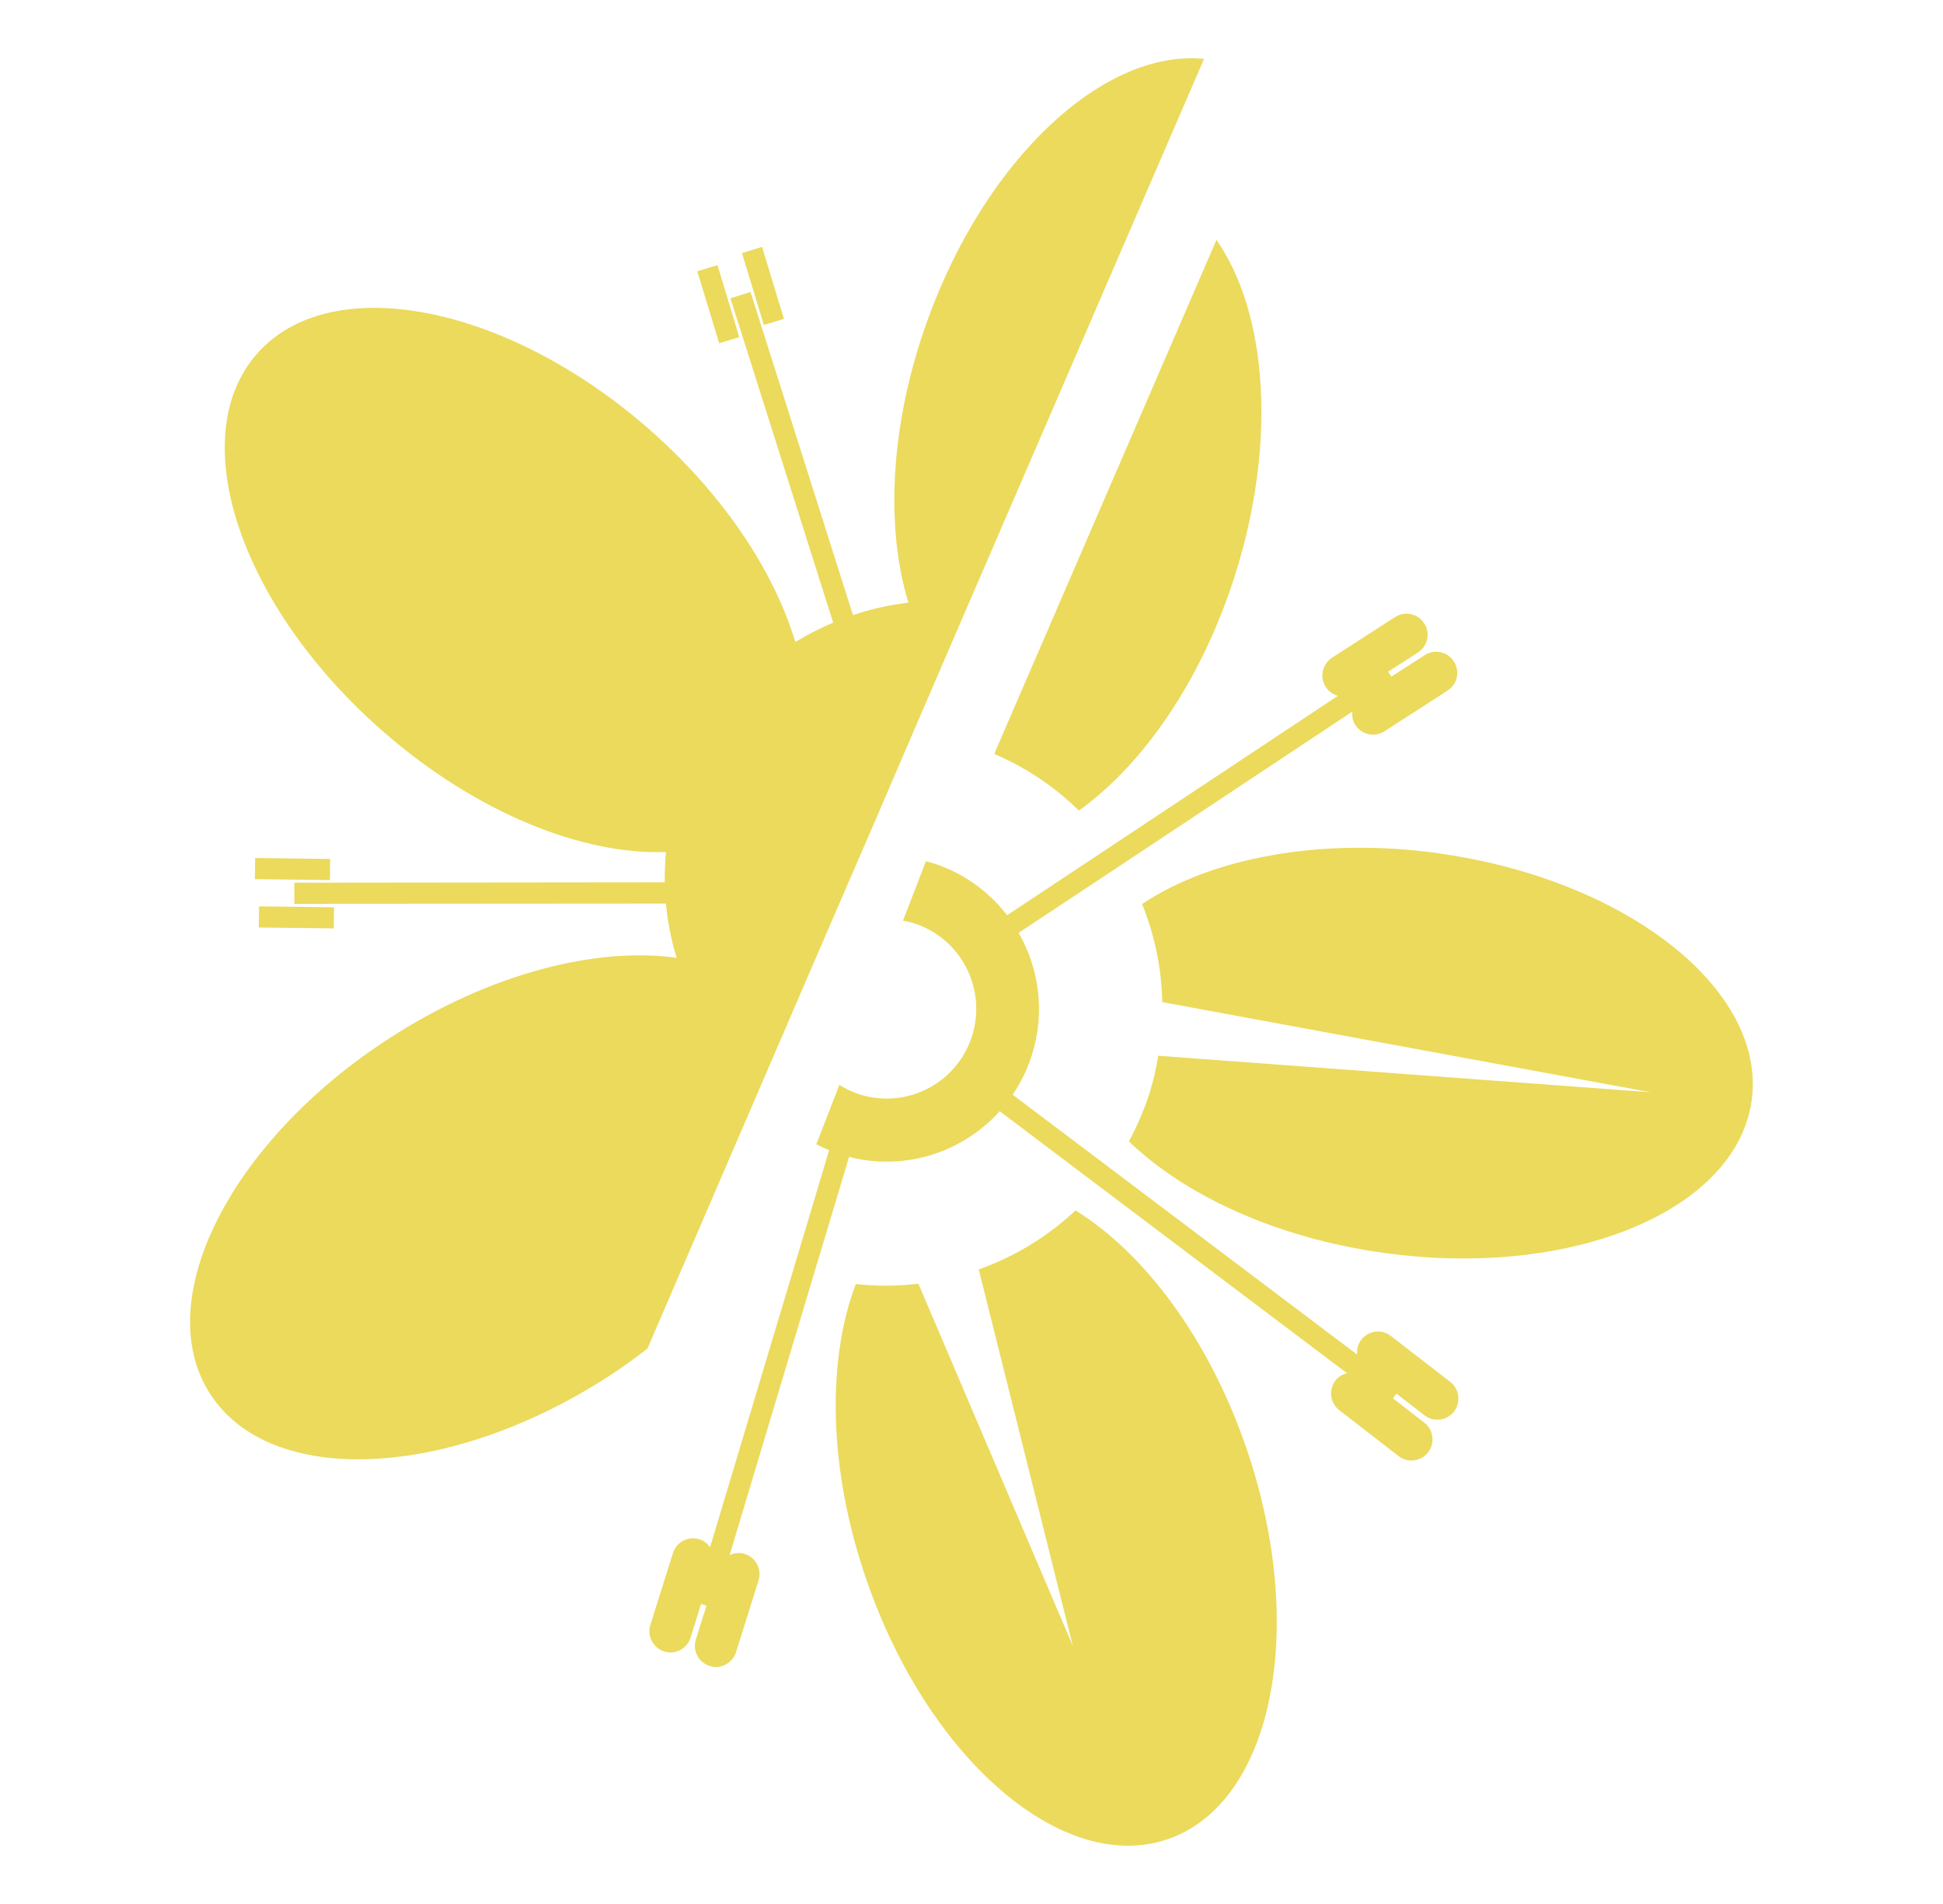
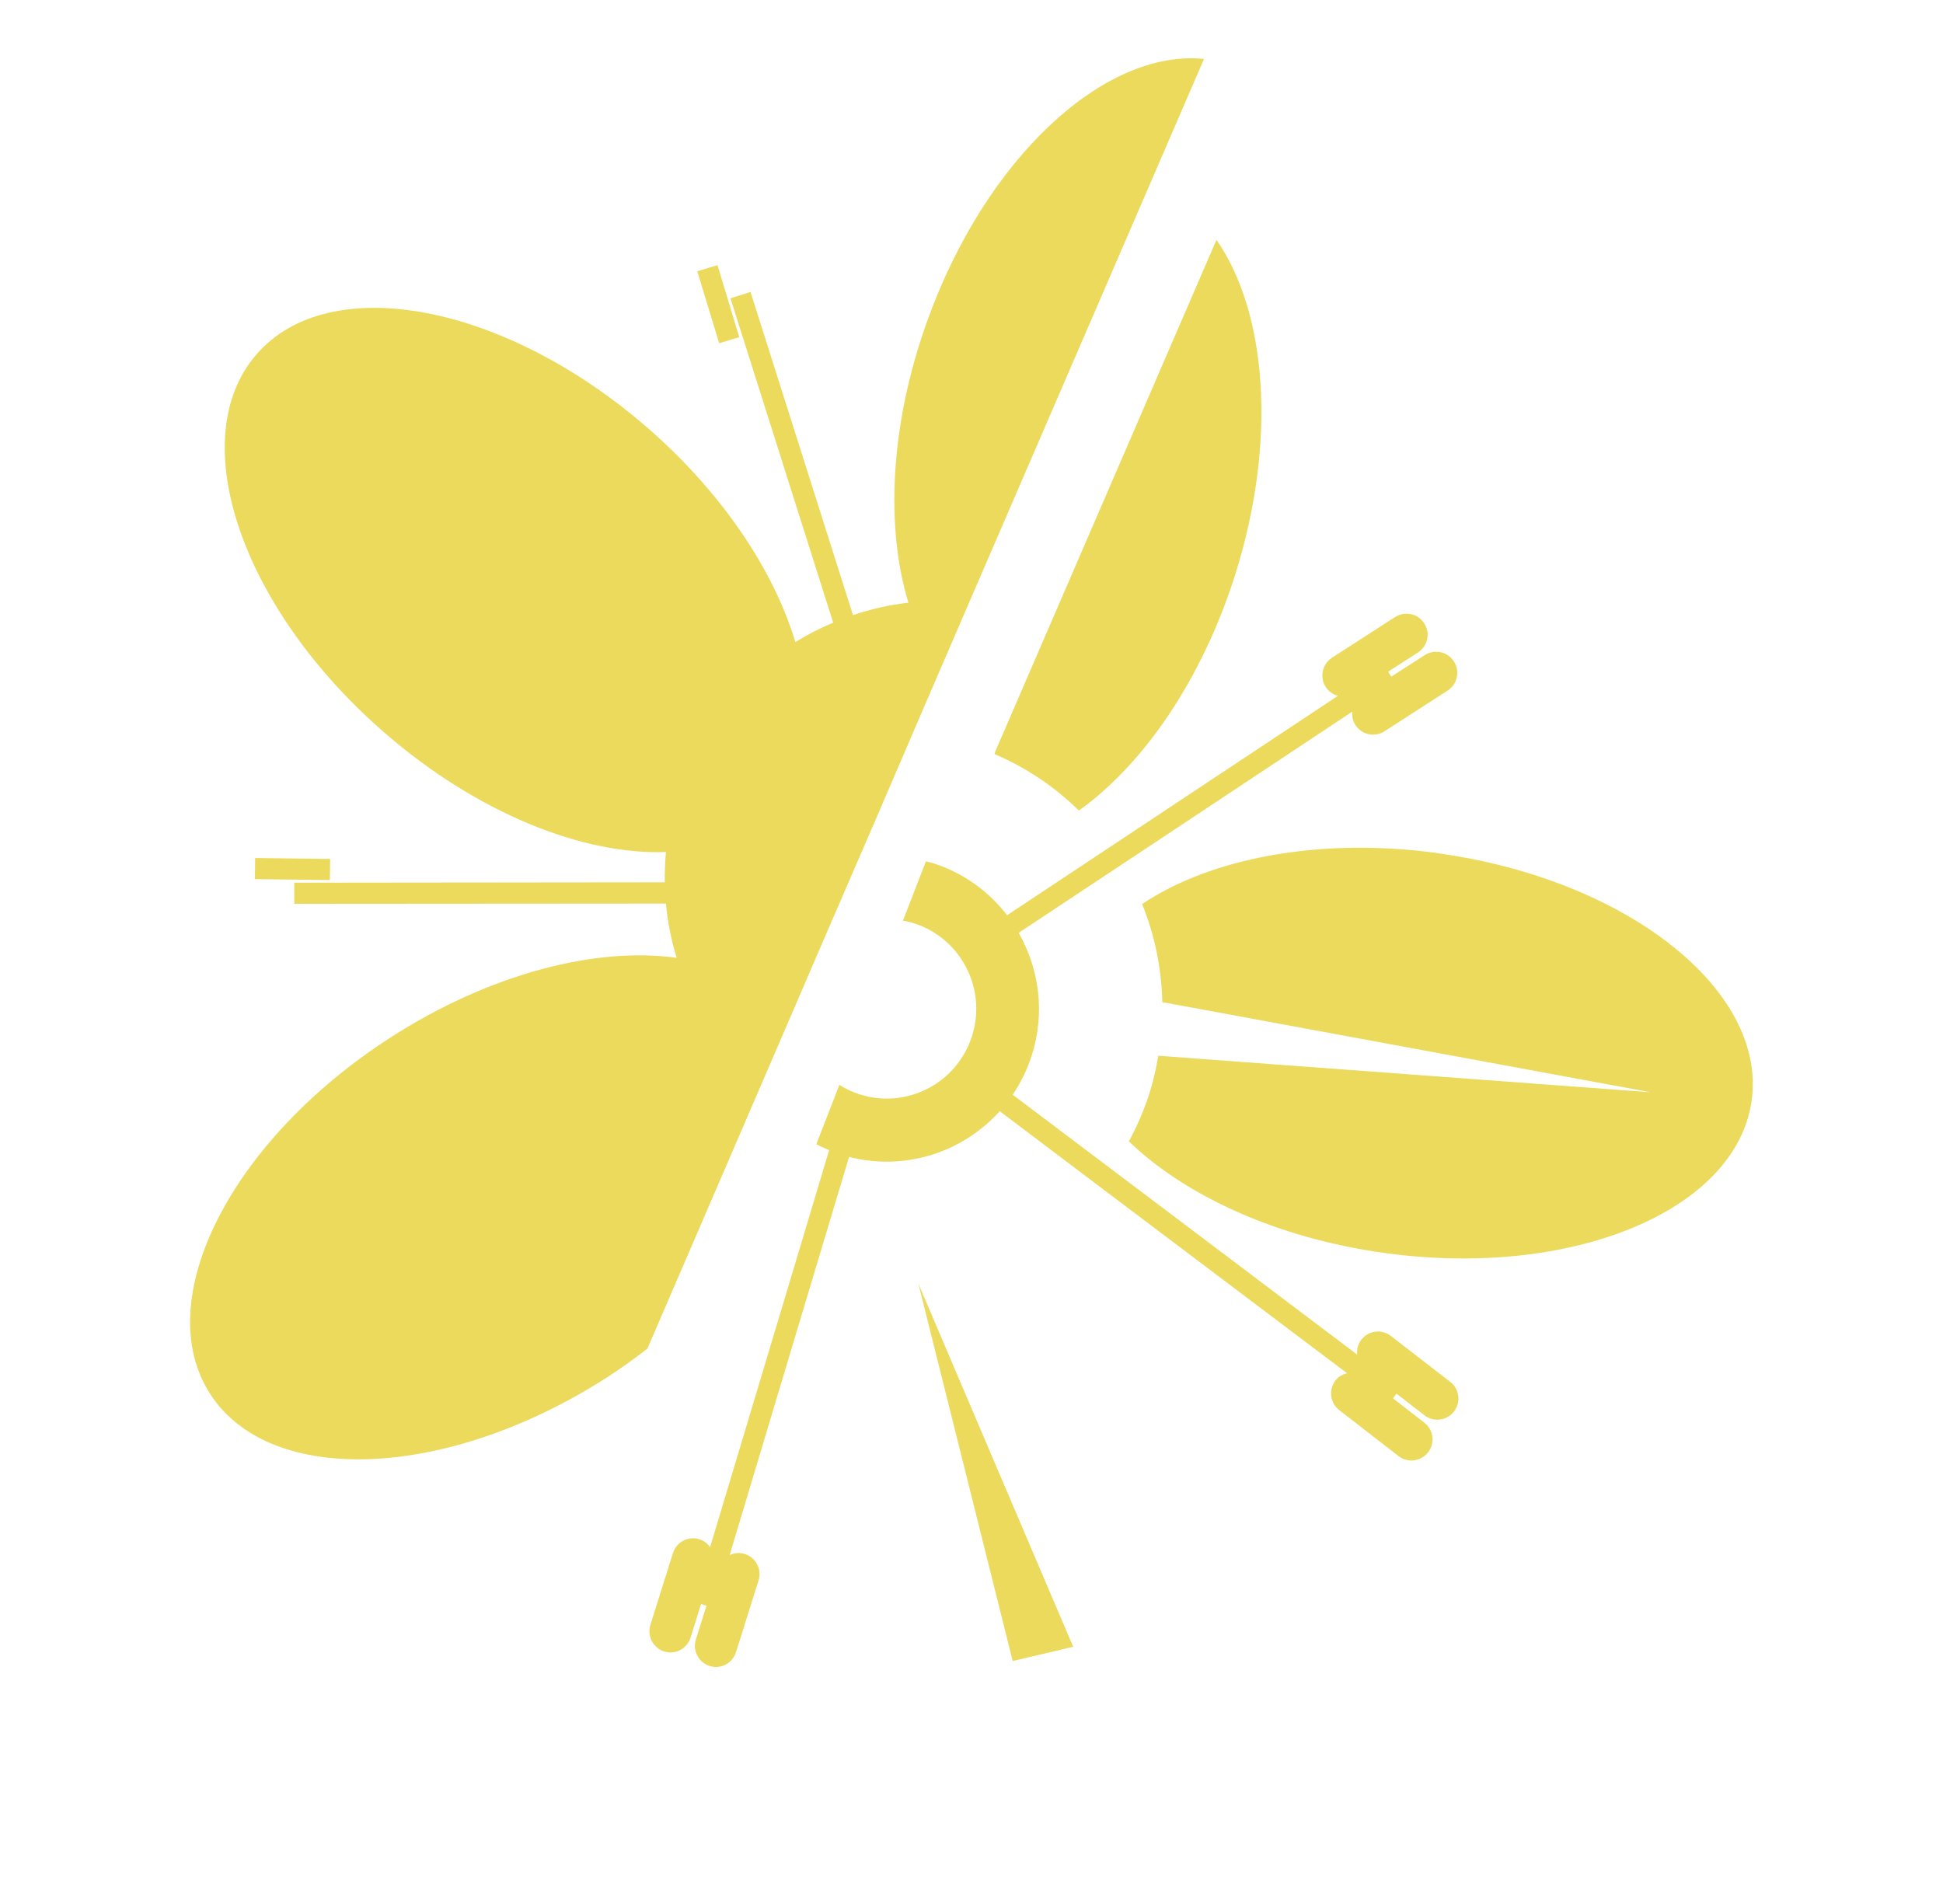
<svg xmlns="http://www.w3.org/2000/svg" width="150" height="147" viewBox="0 0 150 147">
  <defs>
    <style>.e{fill:#ebda5c;}</style>
  </defs>
  <g id="a">
    <g>
      <path class="e" d="M111.09,65.88c-9.19-1.28-17.65,.38-22.92,3.92,.97,2.38,1.5,4.94,1.56,7.57l37.7,6.96-38.01-2.82c-.16,.96-.37,1.91-.67,2.86-.42,1.32-.96,2.57-1.6,3.75,4.33,4.18,11.4,7.46,19.68,8.61,14.51,2.02,27.22-3.25,28.4-11.77,1.17-8.52-9.63-17.05-24.14-19.07" />
-       <path class="e" d="M82.85,127.14l-11.95-28.03c-1.59,.19-3.2,.21-4.83,.02-2.23,5.86-2.14,14.25,.8,22.78,4.76,13.89,15.2,22.88,23.3,20.08,8.11-2.8,10.81-16.33,6.04-30.22-2.9-8.44-7.89-15.05-13.18-18.32-2.15,2.03-4.7,3.57-7.47,4.56l7.28,29.13Z" />
+       <path class="e" d="M82.85,127.14l-11.95-28.03l7.28,29.13Z" />
      <path class="e" d="M79.66,81.46c1.04-3.28,.56-6.68-1.02-9.44l7.97-5.28,17.79-11.8c-.03,.35,.02,.71,.23,1.03,.31,.48,.83,.75,1.37,.75,.3,0,.61-.08,.88-.26l4.87-3.14c.76-.49,.98-1.5,.49-2.25-.48-.76-1.49-.98-2.25-.49l-2.58,1.66-.25-.38,2.3-1.48c.76-.49,.98-1.5,.49-2.25-.48-.76-1.49-.98-2.25-.49l-4.87,3.14c-.75,.49-.97,1.5-.49,2.25,.23,.36,.57,.59,.95,.69l-17.58,11.66-7.96,5.28c-1.41-1.83-3.37-3.27-5.73-4.02-.18-.06-.36-.09-.54-.14l-1.77,4.58c.28,.05,.56,.11,.84,.2,3.64,1.16,5.65,5.06,4.49,8.71-1.16,3.65-5.04,5.66-8.68,4.5-.56-.18-1.08-.43-1.56-.73l-1.78,4.58c.32,.17,.65,.32,.99,.46l-2.75,9.18-6.44,21.47c-.2-.28-.48-.5-.83-.61-.86-.27-1.77,.21-2.04,1.07l-1.74,5.54c-.27,.86,.21,1.78,1.06,2.05,.16,.05,.33,.08,.49,.08,.69,0,1.33-.45,1.55-1.14l.81-2.6,.42,.13-.82,2.61c-.27,.86,.21,1.77,1.06,2.04,.16,.05,.33,.08,.49,.08,.69,0,1.33-.45,1.55-1.14l1.74-5.54c.27-.86-.21-1.78-1.06-2.04-.4-.13-.81-.09-1.17,.08l6.47-21.58,2.75-9.16c4.34,1.11,8.78-.36,11.63-3.53l7.64,5.77,19.17,14.46c-.34,.09-.66,.26-.89,.56-.55,.71-.42,1.74,.29,2.29l4.58,3.55c.3,.23,.65,.34,.99,.34,.49,0,.97-.22,1.29-.63,.55-.71,.42-1.74-.29-2.29l-2.42-1.88,.27-.36,2.16,1.67c.3,.23,.65,.34,.99,.34,.49,0,.97-.22,1.29-.63,.55-.71,.42-1.74-.29-2.29l-4.59-3.55c-.71-.55-1.73-.42-2.28,.3-.26,.34-.35,.74-.32,1.14l-18.95-14.3-7.64-5.76c.62-.92,1.12-1.93,1.47-3.03" />
      <path class="e" d="M71.59,24.76c-2.89,8.02-3.24,15.95-1.46,21.77-1.46,.17-2.89,.49-4.28,.96l-7.91-24.95-1.55,.49,7.93,25.04c-1.01,.43-1.98,.92-2.92,1.5-1.65-5.5-5.61-11.49-11.41-16.54-11.07-9.62-24.59-12.16-30.2-5.66-5.62,6.5-1.2,19.56,9.87,29.18,7.16,6.23,15.34,9.47,21.75,9.23-.07,.78-.1,1.56-.09,2.34l-28.6,.03v1.63l28.69-.02c.13,1.43,.41,2.83,.83,4.19-6.23-.87-14.45,1.22-22.12,6.17-12.32,7.94-18.55,20.25-13.91,27.48,4.64,7.24,18.38,6.65,30.7-1.29,1.08-.7,2.09-1.43,3.07-2.19l8.71-20.2,2.16-5.01,1.98-4.6,2.87-6.64,2.12-4.9,1.15-2.68,.49-1.14,1.22-2.84,1.94-4.5,2.2-5.1L92.95,4.55c-7.69-.78-16.84,7.64-21.36,20.21" />
      <rect class="e" x="21.77" y="64.2" width="1.63" height="5.79" transform="translate(-44.78 88.87) rotate(-89.31)" />
-       <rect class="e" x="22.06" y="67.92" width="1.63" height="5.79" transform="translate(-48.2 92.86) rotate(-89.32)" />
-       <polygon class="e" points="60.52 24.62 58.83 19.06 57.28 19.54 58.97 25.09 60.52 24.62" />
      <polygon class="e" points="57.07 26.03 55.39 20.47 53.83 20.94 55.52 26.5 57.07 26.03" />
      <path class="e" d="M76.81,58.09l-.03,.13c2.48,1.06,4.67,2.55,6.51,4.36,4.94-3.53,9.47-10.03,12.05-18.16,3.27-10.31,2.48-20.3-1.43-25.9l-17.11,39.58Z" />
    </g>
  </g>
  <g id="b" />
  <g id="c" />
  <g id="d" />
</svg>